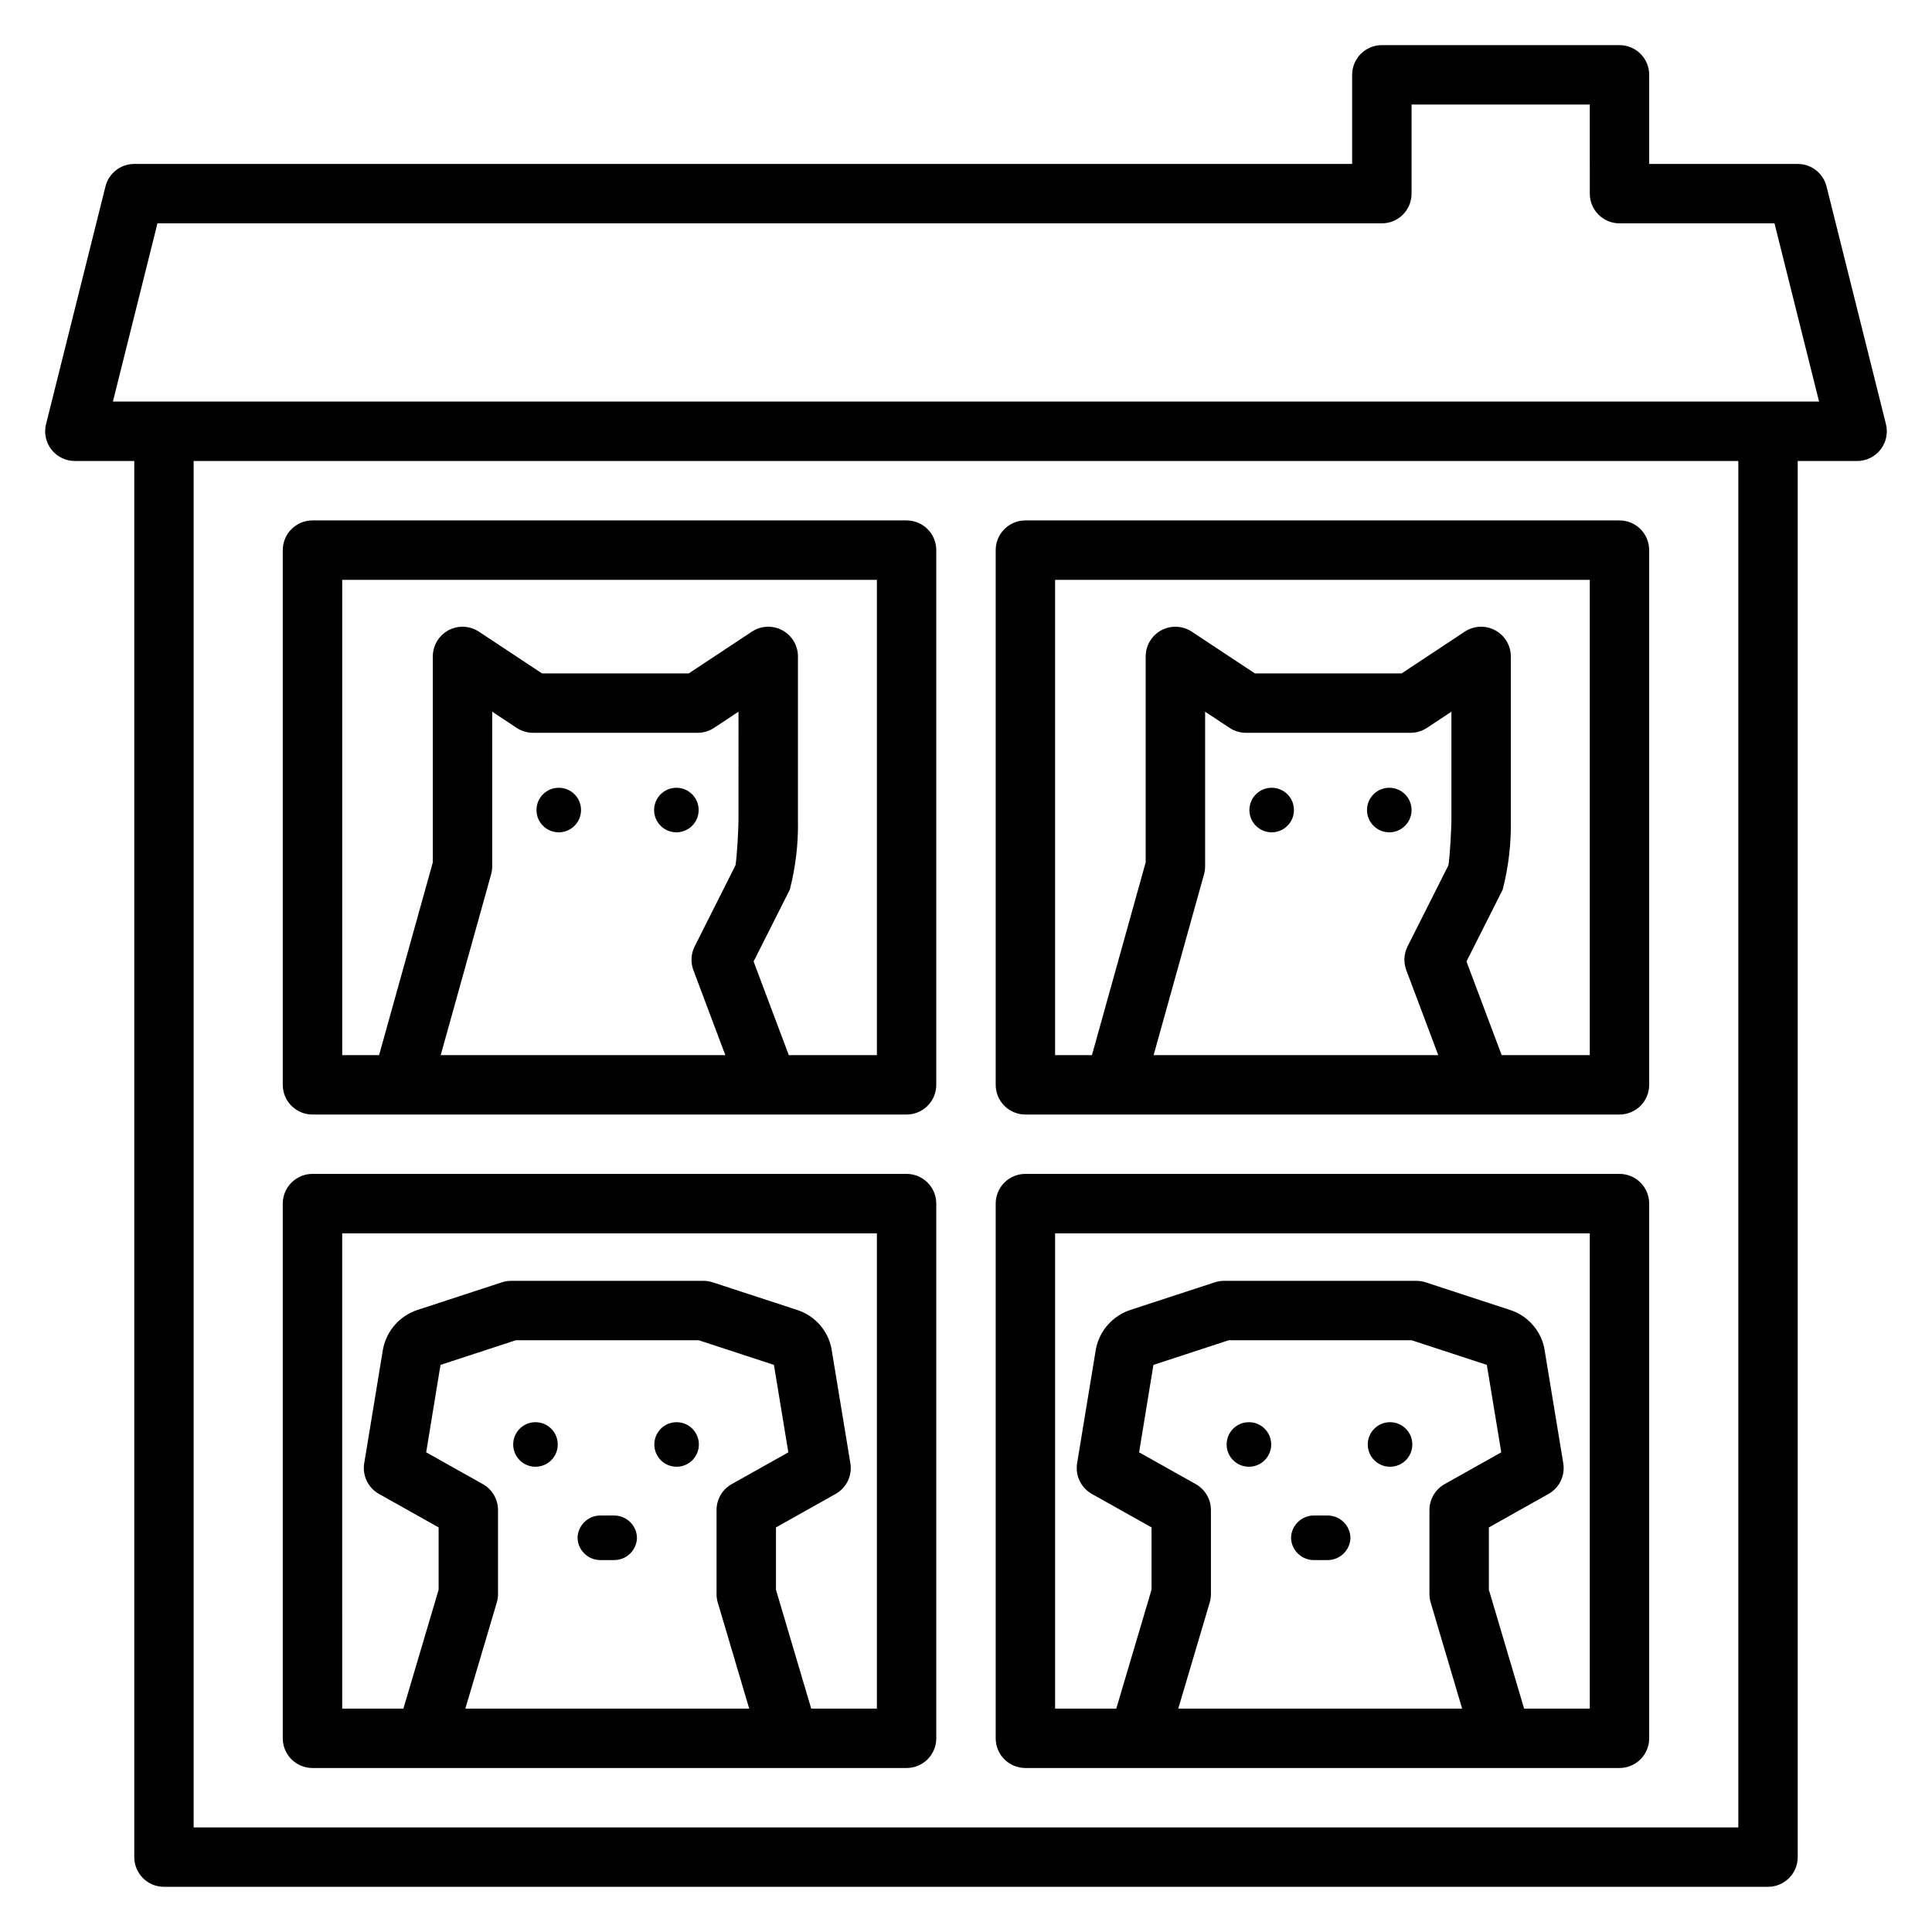
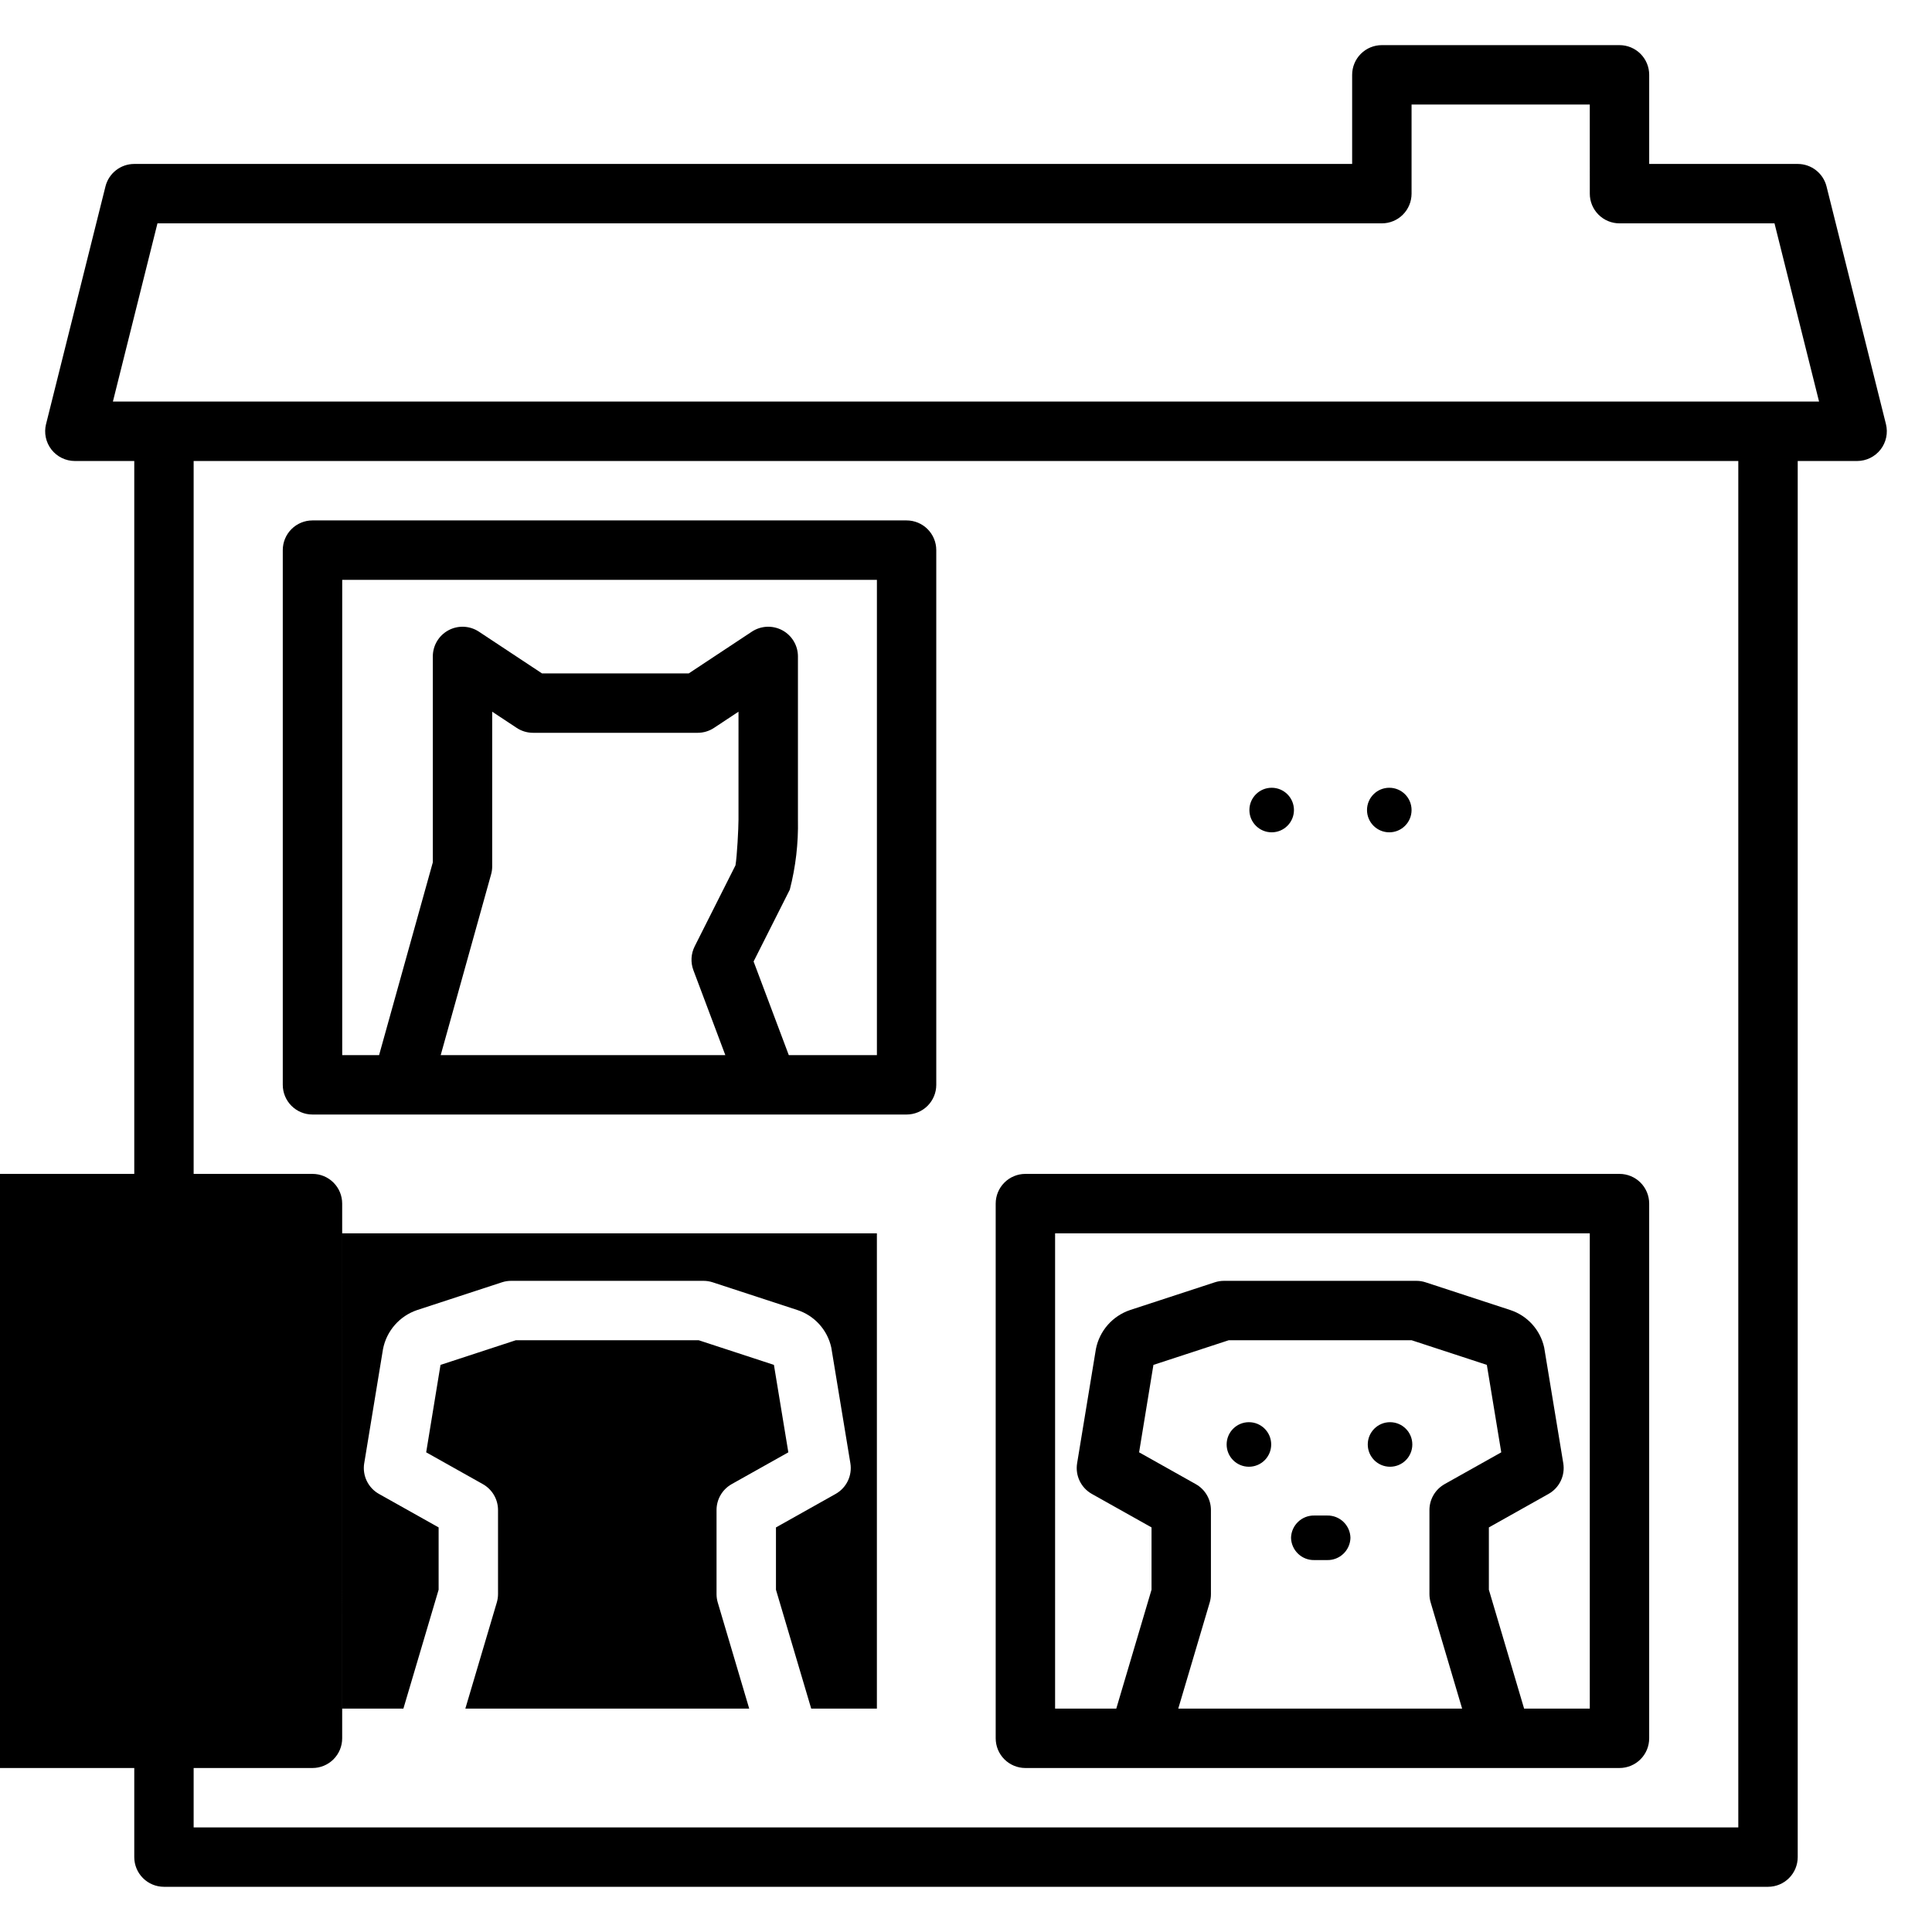
<svg xmlns="http://www.w3.org/2000/svg" fill="#000000" width="800px" height="800px" version="1.1" viewBox="144 144 512 512">
  <g>
    <path d="m573.18 155.96h-62.977c-2.09 0-4.09 0.828-5.566 2.305-1.477 1.477-2.305 3.481-2.305 5.566v23.617h-322.75c-3.609 0-6.758 2.461-7.633 5.961l-15.742 62.977h-0.004c-0.586 2.352-0.059 4.844 1.43 6.754 1.492 1.91 3.781 3.027 6.203 3.031h15.746v369.98c0 2.086 0.828 4.09 2.305 5.566 1.477 1.477 3.481 2.305 5.566 2.305h425.09c2.09 0 4.09-0.828 5.566-2.305 1.477-1.477 2.305-3.481 2.305-5.566v-369.98h15.746c2.422-0.004 4.711-1.121 6.203-3.031 1.492-1.91 2.019-4.402 1.43-6.754l-15.742-62.977c-0.879-3.5-4.023-5.961-7.637-5.961h-39.359v-23.617c0-2.086-0.828-4.09-2.305-5.566-1.477-1.477-3.481-2.305-5.566-2.305zm31.488 472.32-409.35 0.004v-362.11h409.35zm9.594-425.09 11.809 47.23h-452.15l11.809-47.23h324.48c2.086 0 4.09-0.828 5.566-2.305 1.477-1.477 2.305-3.481 2.305-5.57v-23.613h47.23l0.004 23.613c-0.004 2.09 0.828 4.094 2.305 5.57 1.477 1.477 3.477 2.305 5.566 2.305z" />
    <path d="m415.74 612.54h157.44c2.086 0 4.09-0.828 5.566-2.305 1.477-1.477 2.305-3.481 2.305-5.566v-141.7c0-2.09-0.828-4.094-2.305-5.57s-3.481-2.305-5.566-2.305h-157.44c-2.086 0-4.09 0.828-5.566 2.305-1.477 1.477-2.305 3.481-2.305 5.57v141.7c0 2.086 0.828 4.09 2.305 5.566 1.477 1.477 3.481 2.305 5.566 2.305zm40.512-15.742 8.336-28.125c0.215-0.727 0.324-1.48 0.32-2.238v-22.258c0-2.848-1.535-5.473-4.019-6.867l-15.016-8.43 3.797-23.168 19.949-6.531h48.484l19.926 6.527 3.82 23.176-15.016 8.426h0.008c-2.484 1.395-4.019 4.019-4.023 6.867v22.258c0 0.758 0.109 1.512 0.324 2.238l8.336 28.125zm-32.641-125.95h141.7v125.95h-17.406l-9.34-31.504v-16.512l15.805-8.871c2.891-1.621 4.453-4.875 3.914-8.145l-5.059-30.66c-1.027-4.668-4.445-8.445-8.988-9.934l-22.426-7.34h0.004c-0.793-0.262-1.621-0.395-2.453-0.395h-50.992c-0.832 0-1.66 0.133-2.453 0.395l-22.426 7.34h0.004c-4.656 1.562-8.113 5.5-9.066 10.316l-4.981 30.281c-0.539 3.269 1.023 6.523 3.914 8.141l15.805 8.871v16.508l-9.34 31.508h-16.215z" />
-     <path d="m226.81 612.54h157.44c2.09 0 4.09-0.828 5.566-2.305 1.477-1.477 2.309-3.481 2.305-5.566v-141.7c0.004-2.09-0.828-4.094-2.305-5.57-1.477-1.477-3.477-2.305-5.566-2.305h-157.44c-2.086 0-4.09 0.828-5.566 2.305-1.477 1.477-2.305 3.481-2.305 5.57v141.7c0 2.086 0.828 4.09 2.305 5.566 1.477 1.477 3.481 2.305 5.566 2.305zm40.512-15.742 8.336-28.125c0.215-0.727 0.324-1.48 0.324-2.238v-22.258c0-2.848-1.539-5.473-4.023-6.867l-15.016-8.43 3.797-23.168 19.949-6.531h48.484l19.926 6.527 3.82 23.176-15.016 8.426h0.008c-2.484 1.395-4.019 4.019-4.019 6.867v22.258c0 0.758 0.105 1.512 0.32 2.238l8.336 28.125zm-32.637-125.95h141.7v125.95h-17.406l-9.34-31.504v-16.512l15.805-8.871c2.891-1.621 4.453-4.875 3.914-8.145l-5.059-30.66c-1.027-4.668-4.445-8.445-8.984-9.934l-22.426-7.34c-0.793-0.262-1.621-0.395-2.453-0.395h-50.992c-0.832 0-1.66 0.133-2.449 0.395l-22.426 7.34c-4.652 1.562-8.113 5.5-9.062 10.316l-4.981 30.281h-0.004c-0.539 3.269 1.027 6.523 3.914 8.141l15.805 8.871v16.508l-9.336 31.508h-16.215z" />
+     <path d="m226.81 612.54c2.09 0 4.09-0.828 5.566-2.305 1.477-1.477 2.309-3.481 2.305-5.566v-141.7c0.004-2.09-0.828-4.094-2.305-5.57-1.477-1.477-3.477-2.305-5.566-2.305h-157.44c-2.086 0-4.09 0.828-5.566 2.305-1.477 1.477-2.305 3.481-2.305 5.57v141.7c0 2.086 0.828 4.09 2.305 5.566 1.477 1.477 3.481 2.305 5.566 2.305zm40.512-15.742 8.336-28.125c0.215-0.727 0.324-1.48 0.324-2.238v-22.258c0-2.848-1.539-5.473-4.023-6.867l-15.016-8.43 3.797-23.168 19.949-6.531h48.484l19.926 6.527 3.82 23.176-15.016 8.426h0.008c-2.484 1.395-4.019 4.019-4.019 6.867v22.258c0 0.758 0.105 1.512 0.32 2.238l8.336 28.125zm-32.637-125.95h141.7v125.95h-17.406l-9.34-31.504v-16.512l15.805-8.871c2.891-1.621 4.453-4.875 3.914-8.145l-5.059-30.66c-1.027-4.668-4.445-8.445-8.984-9.934l-22.426-7.34c-0.793-0.262-1.621-0.395-2.453-0.395h-50.992c-0.832 0-1.66 0.133-2.449 0.395l-22.426 7.34c-4.652 1.562-8.113 5.5-9.062 10.316l-4.981 30.281h-0.004c-0.539 3.269 1.027 6.523 3.914 8.141l15.805 8.871v16.508l-9.336 31.508h-16.215z" />
    <path d="m226.81 439.36h157.44c2.09 0 4.09-0.828 5.566-2.305 1.477-1.477 2.309-3.481 2.305-5.566v-141.7c0.004-2.086-0.828-4.09-2.305-5.566-1.477-1.477-3.477-2.305-5.566-2.305h-157.44c-2.086 0-4.09 0.828-5.566 2.305-1.477 1.477-2.305 3.481-2.305 5.566v141.7c0 2.086 0.828 4.09 2.305 5.566 1.477 1.477 3.481 2.305 5.566 2.305zm112.9-78.117c0 2.195-0.383 9.691-0.801 12.082l-10.816 21.477 0.004-0.004c-0.992 1.965-1.113 4.258-0.34 6.316l8.461 22.5h-75.426l13.352-47.895v0.004c0.195-0.691 0.293-1.402 0.293-2.117v-41l6.481 4.285c1.289 0.855 2.801 1.309 4.344 1.309h43.629c1.543 0 3.055-0.453 4.34-1.309l6.481-4.285zm-105.02-63.578h141.7v125.95h-23.352l-9.328-24.812 9.594-19.031v0.004c1.562-6.051 2.289-12.285 2.16-18.531v-43.281c0-2.898-1.59-5.562-4.144-6.934s-5.652-1.23-8.07 0.367l-16.719 11.059h-38.895l-16.719-11.059c-2.418-1.598-5.519-1.738-8.07-0.367-2.555 1.371-4.144 4.035-4.144 6.934v54.57l-14.238 51.082h-9.77z" />
-     <path d="m415.74 439.36h157.44c2.086 0 4.09-0.828 5.566-2.305 1.477-1.477 2.305-3.481 2.305-5.566v-141.7c0-2.086-0.828-4.09-2.305-5.566-1.477-1.477-3.481-2.305-5.566-2.305h-157.44c-2.086 0-4.09 0.828-5.566 2.305-1.477 1.477-2.305 3.481-2.305 5.566v141.7c0 2.086 0.828 4.09 2.305 5.566 1.477 1.477 3.481 2.305 5.566 2.305zm112.9-78.117c0 2.195-0.383 9.691-0.801 12.082l-10.816 21.477 0.004-0.004c-0.992 1.965-1.117 4.258-0.34 6.316l8.461 22.5h-75.426l13.352-47.895v0.004c0.195-0.691 0.293-1.402 0.293-2.117v-41l6.481 4.285c1.289 0.855 2.797 1.309 4.344 1.309h43.625c1.547 0 3.055-0.453 4.344-1.309l6.481-4.285zm-105.03-63.578h141.7v125.95h-23.352l-9.328-24.812 9.594-19.031v0.004c1.559-6.051 2.285-12.285 2.16-18.531v-43.281c0-2.898-1.594-5.562-4.144-6.934-2.555-1.371-5.656-1.23-8.07 0.367l-16.719 11.059h-38.895l-16.719-11.059c-2.418-1.598-5.519-1.738-8.07-0.367-2.555 1.371-4.148 4.035-4.148 6.934v54.57l-14.238 51.082h-9.77z" />
-     <path d="m297.98 358.67c0 3.258-2.644 5.902-5.902 5.902-3.262 0-5.906-2.644-5.906-5.902 0-3.262 2.644-5.906 5.906-5.906 3.258 0 5.902 2.644 5.902 5.906" />
-     <path d="m329.15 358.67c0 3.258-2.641 5.902-5.902 5.902-3.262 0-5.902-2.644-5.902-5.902 0-3.262 2.641-5.906 5.902-5.906 3.262 0 5.902 2.644 5.902 5.906" />
    <path d="m486.91 358.67c0 3.258-2.644 5.902-5.906 5.902-3.258 0-5.902-2.644-5.902-5.902 0-3.262 2.644-5.906 5.902-5.906 3.262 0 5.906 2.644 5.906 5.906" />
    <path d="m518.08 358.67c0 3.258-2.641 5.902-5.902 5.902s-5.906-2.644-5.906-5.902c0-3.262 2.644-5.906 5.906-5.906s5.902 2.644 5.902 5.906" />
    <path d="m480.88 526.8c0 3.262-2.641 5.902-5.902 5.902s-5.906-2.641-5.906-5.902c0-3.262 2.644-5.906 5.906-5.906s5.902 2.644 5.902 5.906" />
    <path d="m518.28 526.8c0 3.262-2.644 5.902-5.906 5.902-3.262 0-5.902-2.641-5.902-5.902 0-3.262 2.641-5.906 5.902-5.906 3.262 0 5.906 2.644 5.906 5.906" />
    <path d="m495.7 545.63h-3.375c-3.34-0.078-6.106 2.566-6.188 5.902 0.082 3.336 2.848 5.981 6.188 5.902h3.375c3.336 0.078 6.106-2.566 6.184-5.902-0.078-3.34-2.848-5.981-6.184-5.902z" />
    <path d="m291.81 526.8c0 3.262-2.641 5.902-5.902 5.902-3.262 0-5.906-2.641-5.906-5.902 0-3.262 2.644-5.906 5.906-5.906 3.262 0 5.902 2.644 5.902 5.906" />
    <path d="m329.21 526.8c0 3.262-2.644 5.902-5.906 5.902s-5.902-2.641-5.902-5.902c0-3.262 2.641-5.906 5.902-5.906s5.906 2.644 5.906 5.906" />
    <path d="m306.62 545.63h-3.375c-3.34-0.078-6.106 2.566-6.188 5.902 0.082 3.336 2.848 5.981 6.188 5.902h3.375c3.336 0.078 6.106-2.566 6.184-5.902-0.078-3.34-2.848-5.981-6.184-5.902z" />
  </g>
</svg>